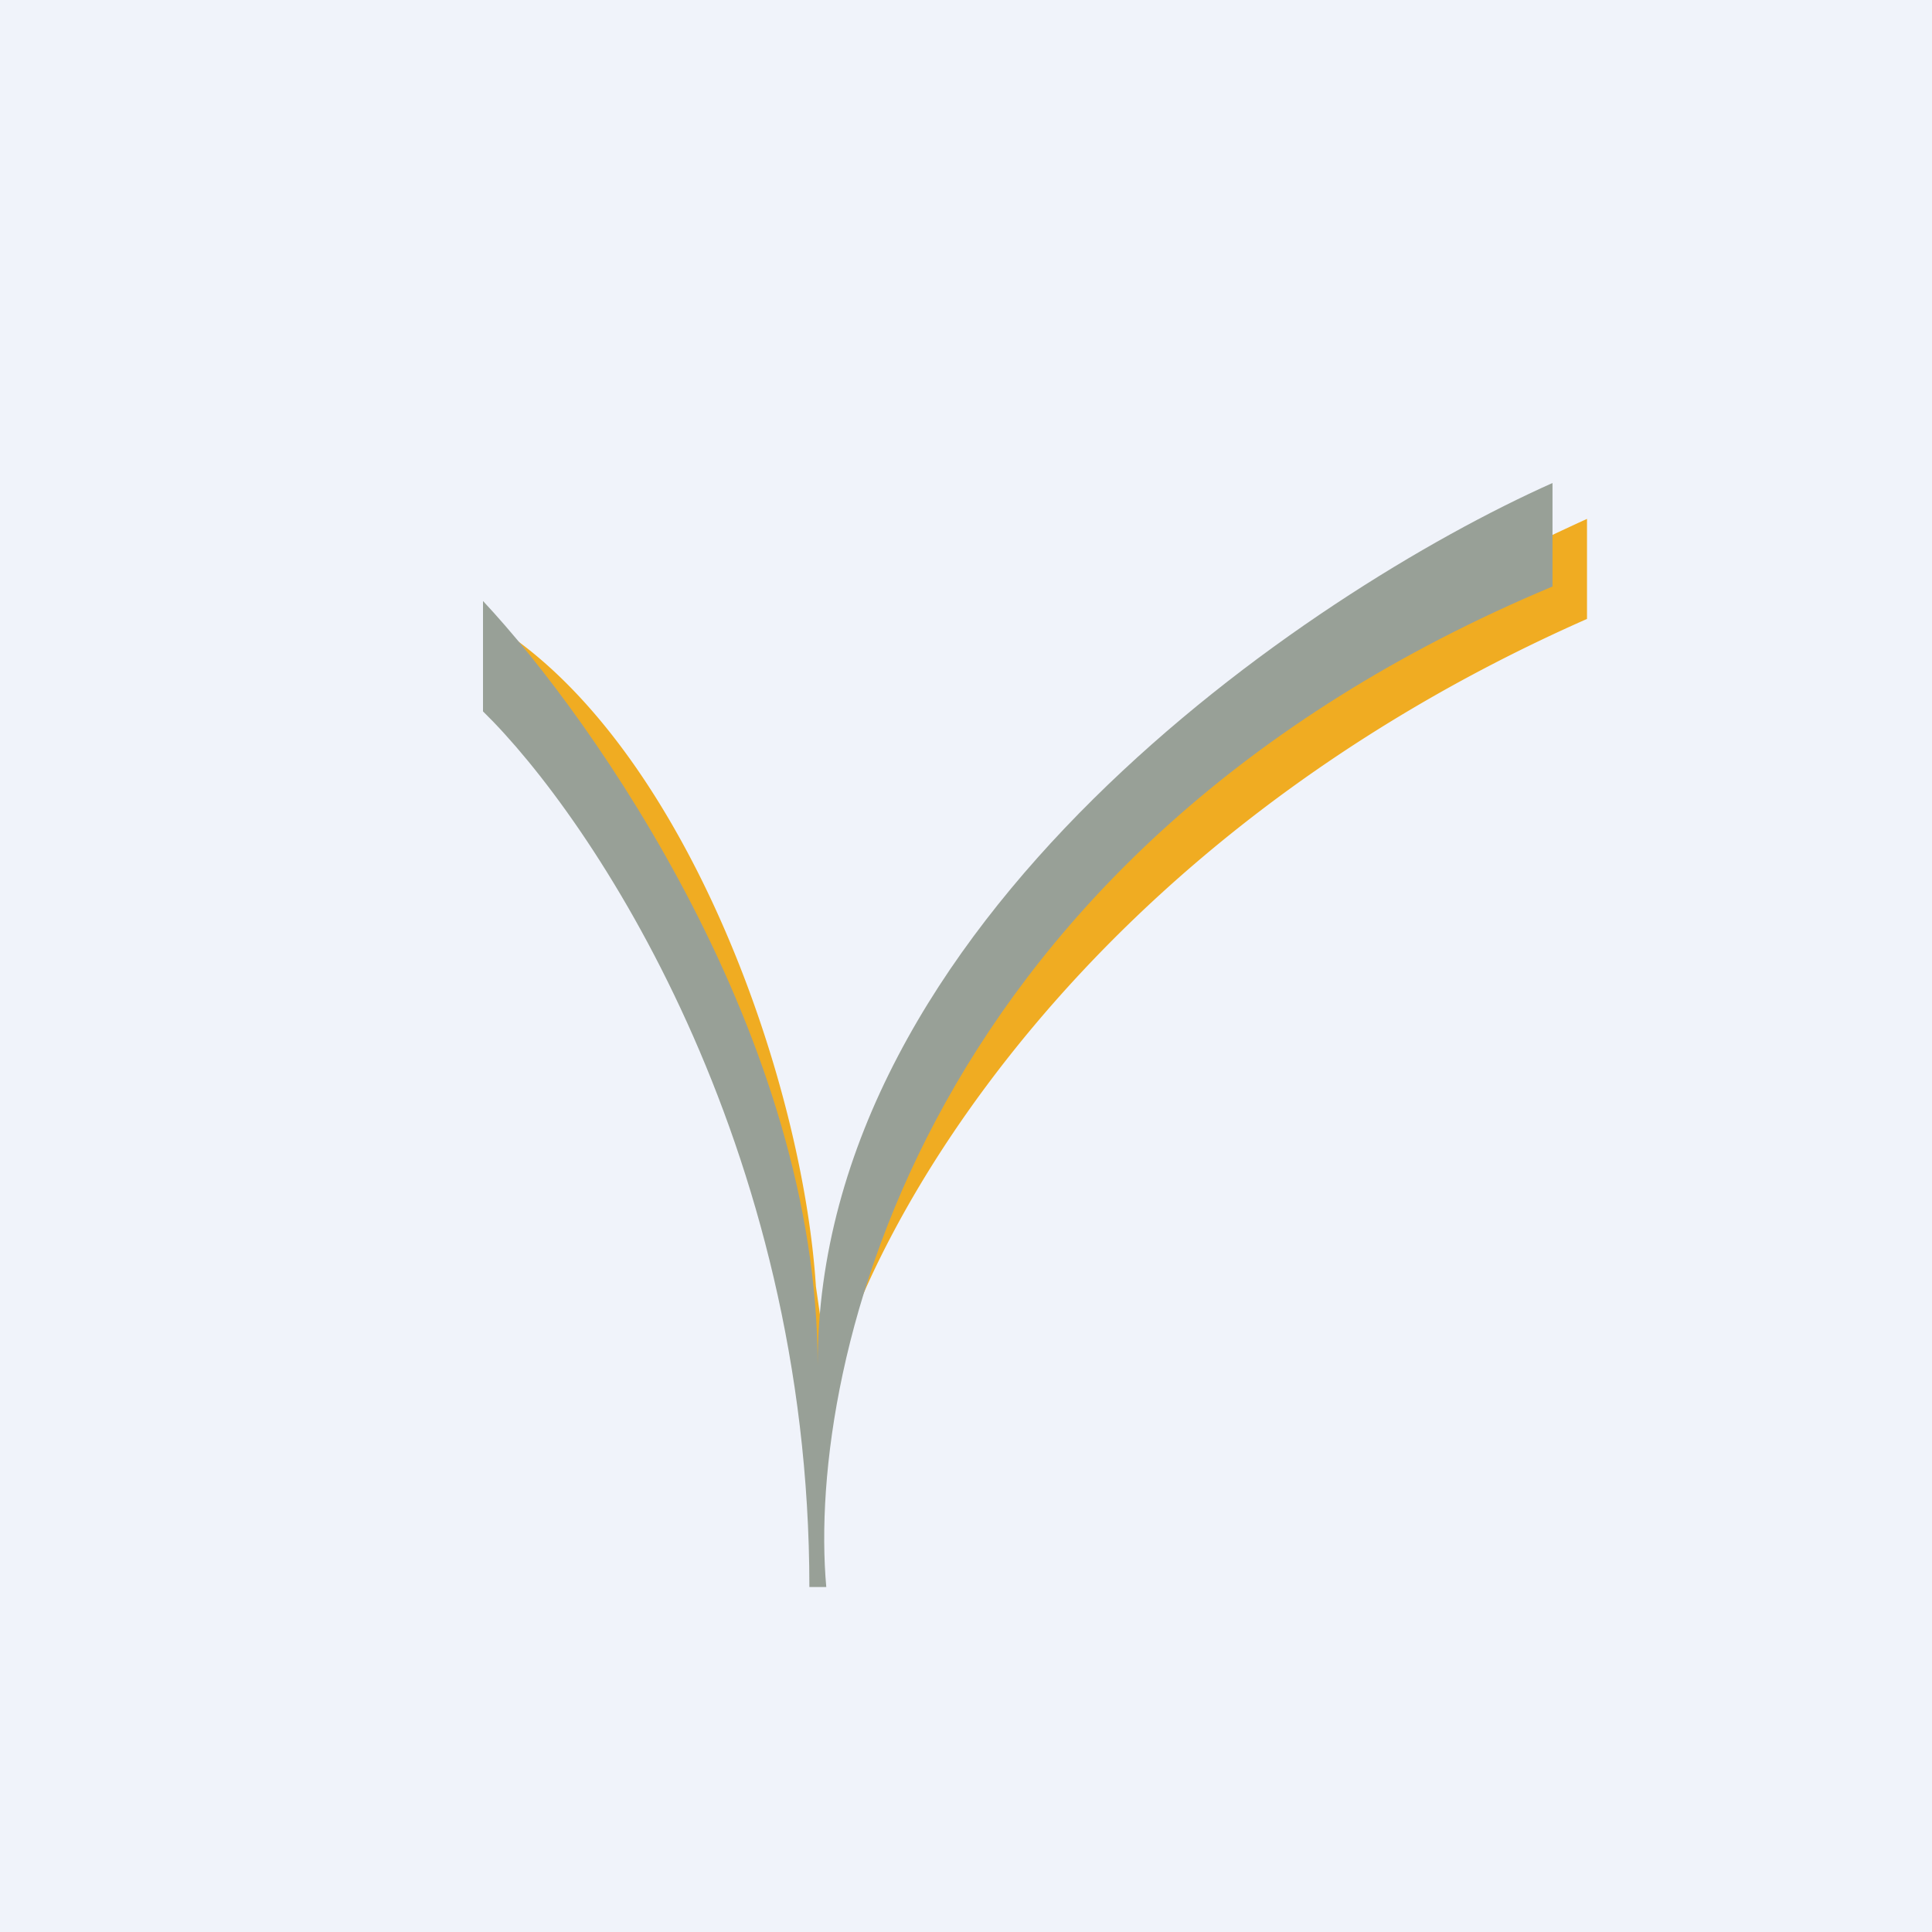
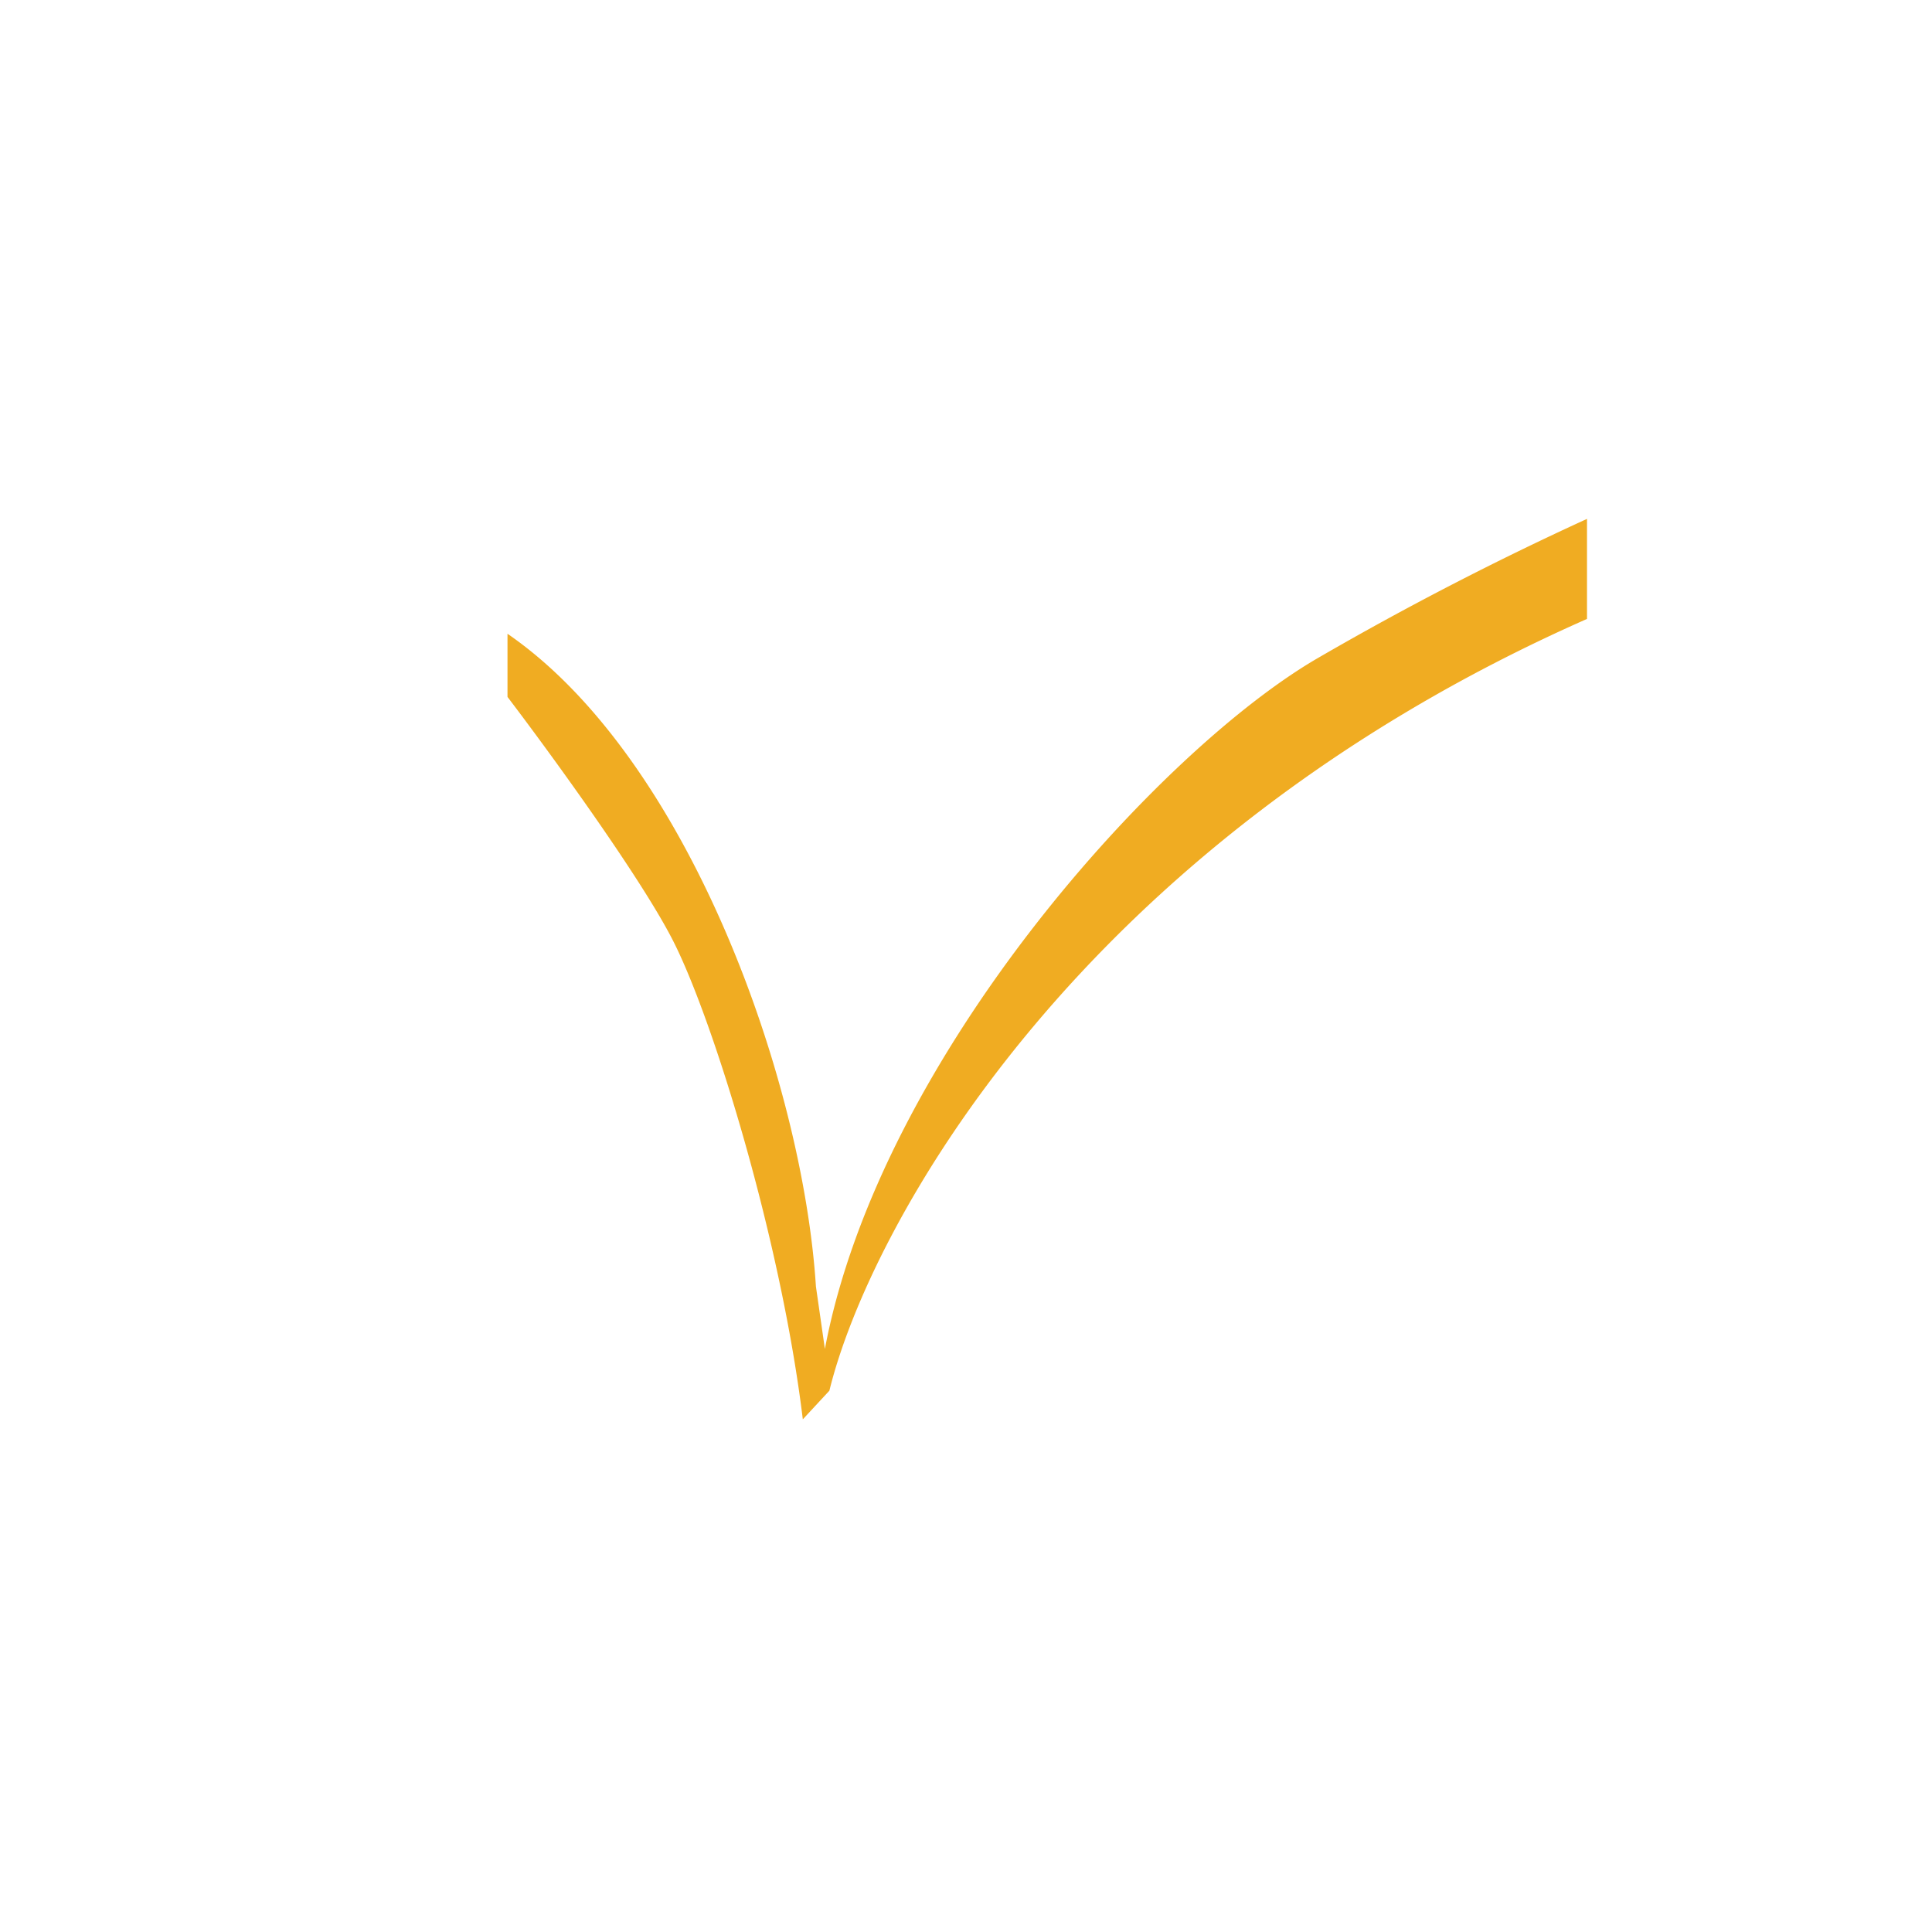
<svg xmlns="http://www.w3.org/2000/svg" width="56" height="56" viewBox="0 0 56 56">
-   <path fill="#F0F3FA" d="M0 0h56v56H0z" />
+   <path fill="#F0F3FA" d="M0 0h56H0z" />
  <path d="M46 17.94c-14.76 6.52-20.8 17.63-21.96 22.37l-.77.83c-.63-5.19-2.59-11.57-3.76-13.87-.93-1.83-3.59-5.48-4.8-7.07v-1.83c5.26 3.62 8.56 12.97 8.94 18.92l.26 1.81c1.6-8.48 9.72-17.4 14.33-20.05A91.27 91.27 0 0 1 46 15.04v2.9Z" fill="#F0AC22" />
-   <path d="M14 20.62v-3.2c3.23 3.45 9.7 12.68 9.7 22.15C23.7 26.74 37.9 17.17 45 14v3c-18.24 7.64-21.63 22.52-21.05 29h-.49c0-12.88-6.3-22.29-9.46-25.38Z" fill="#98A097" />
</svg>